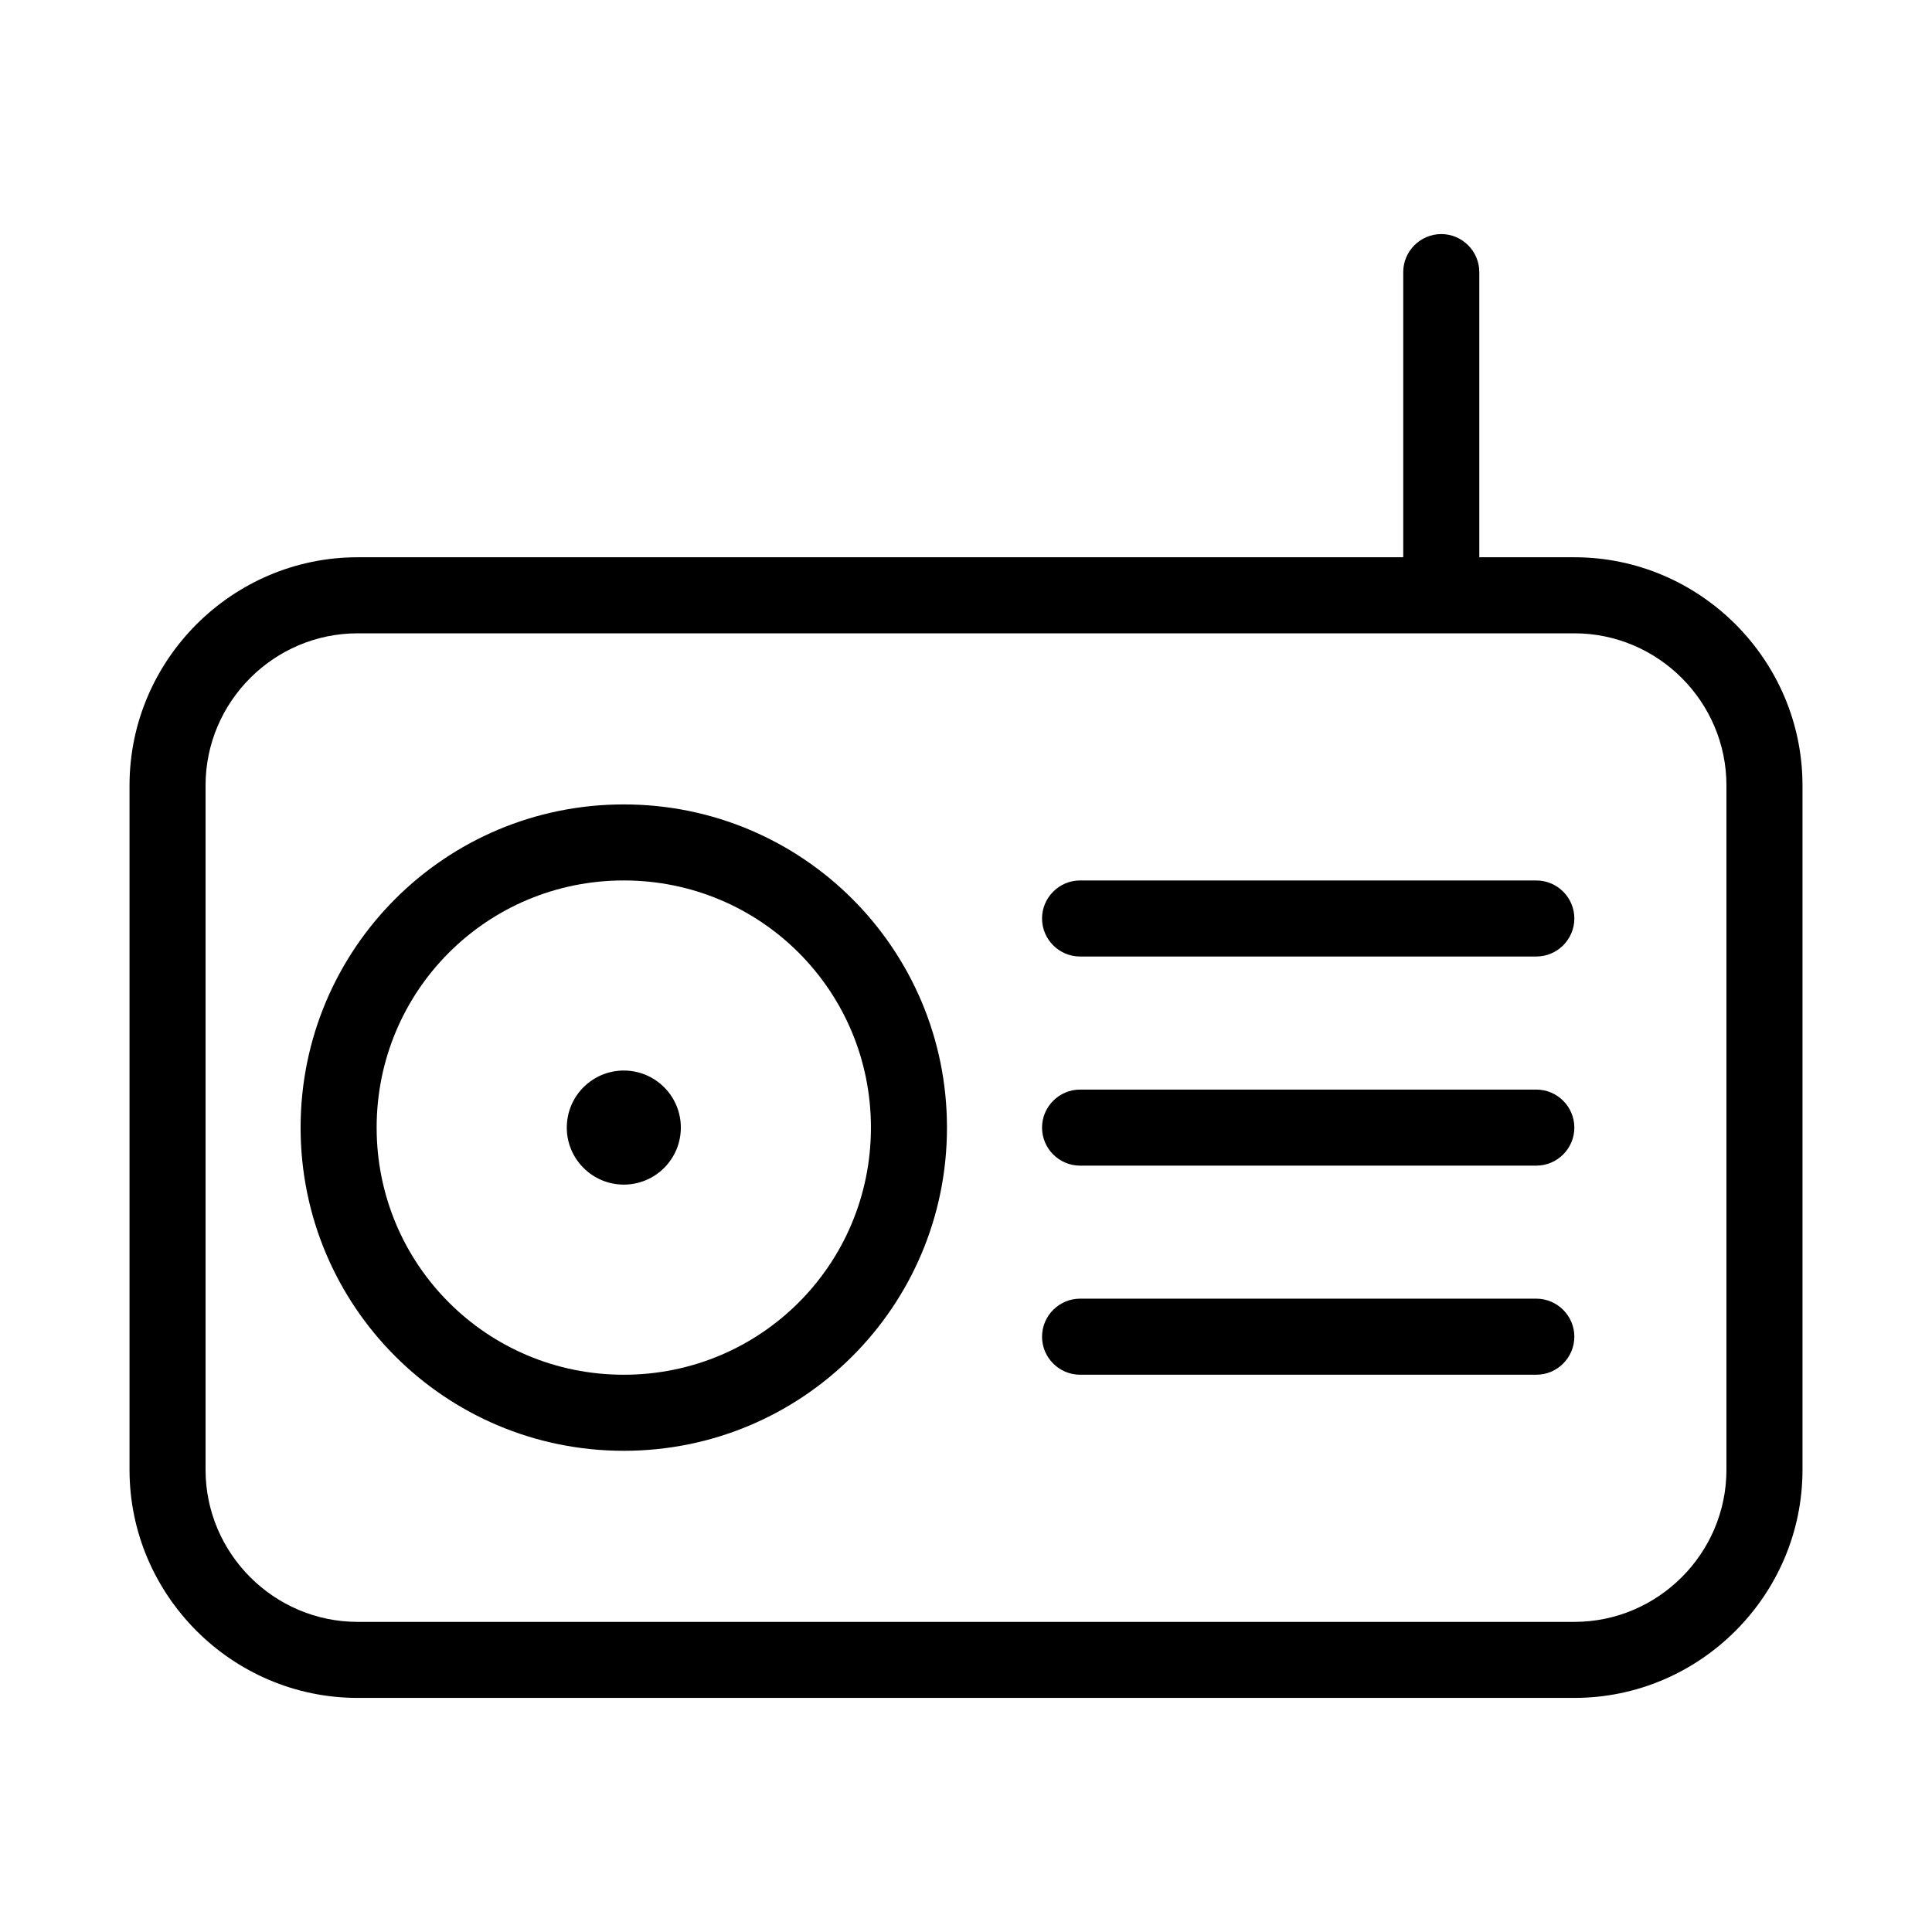
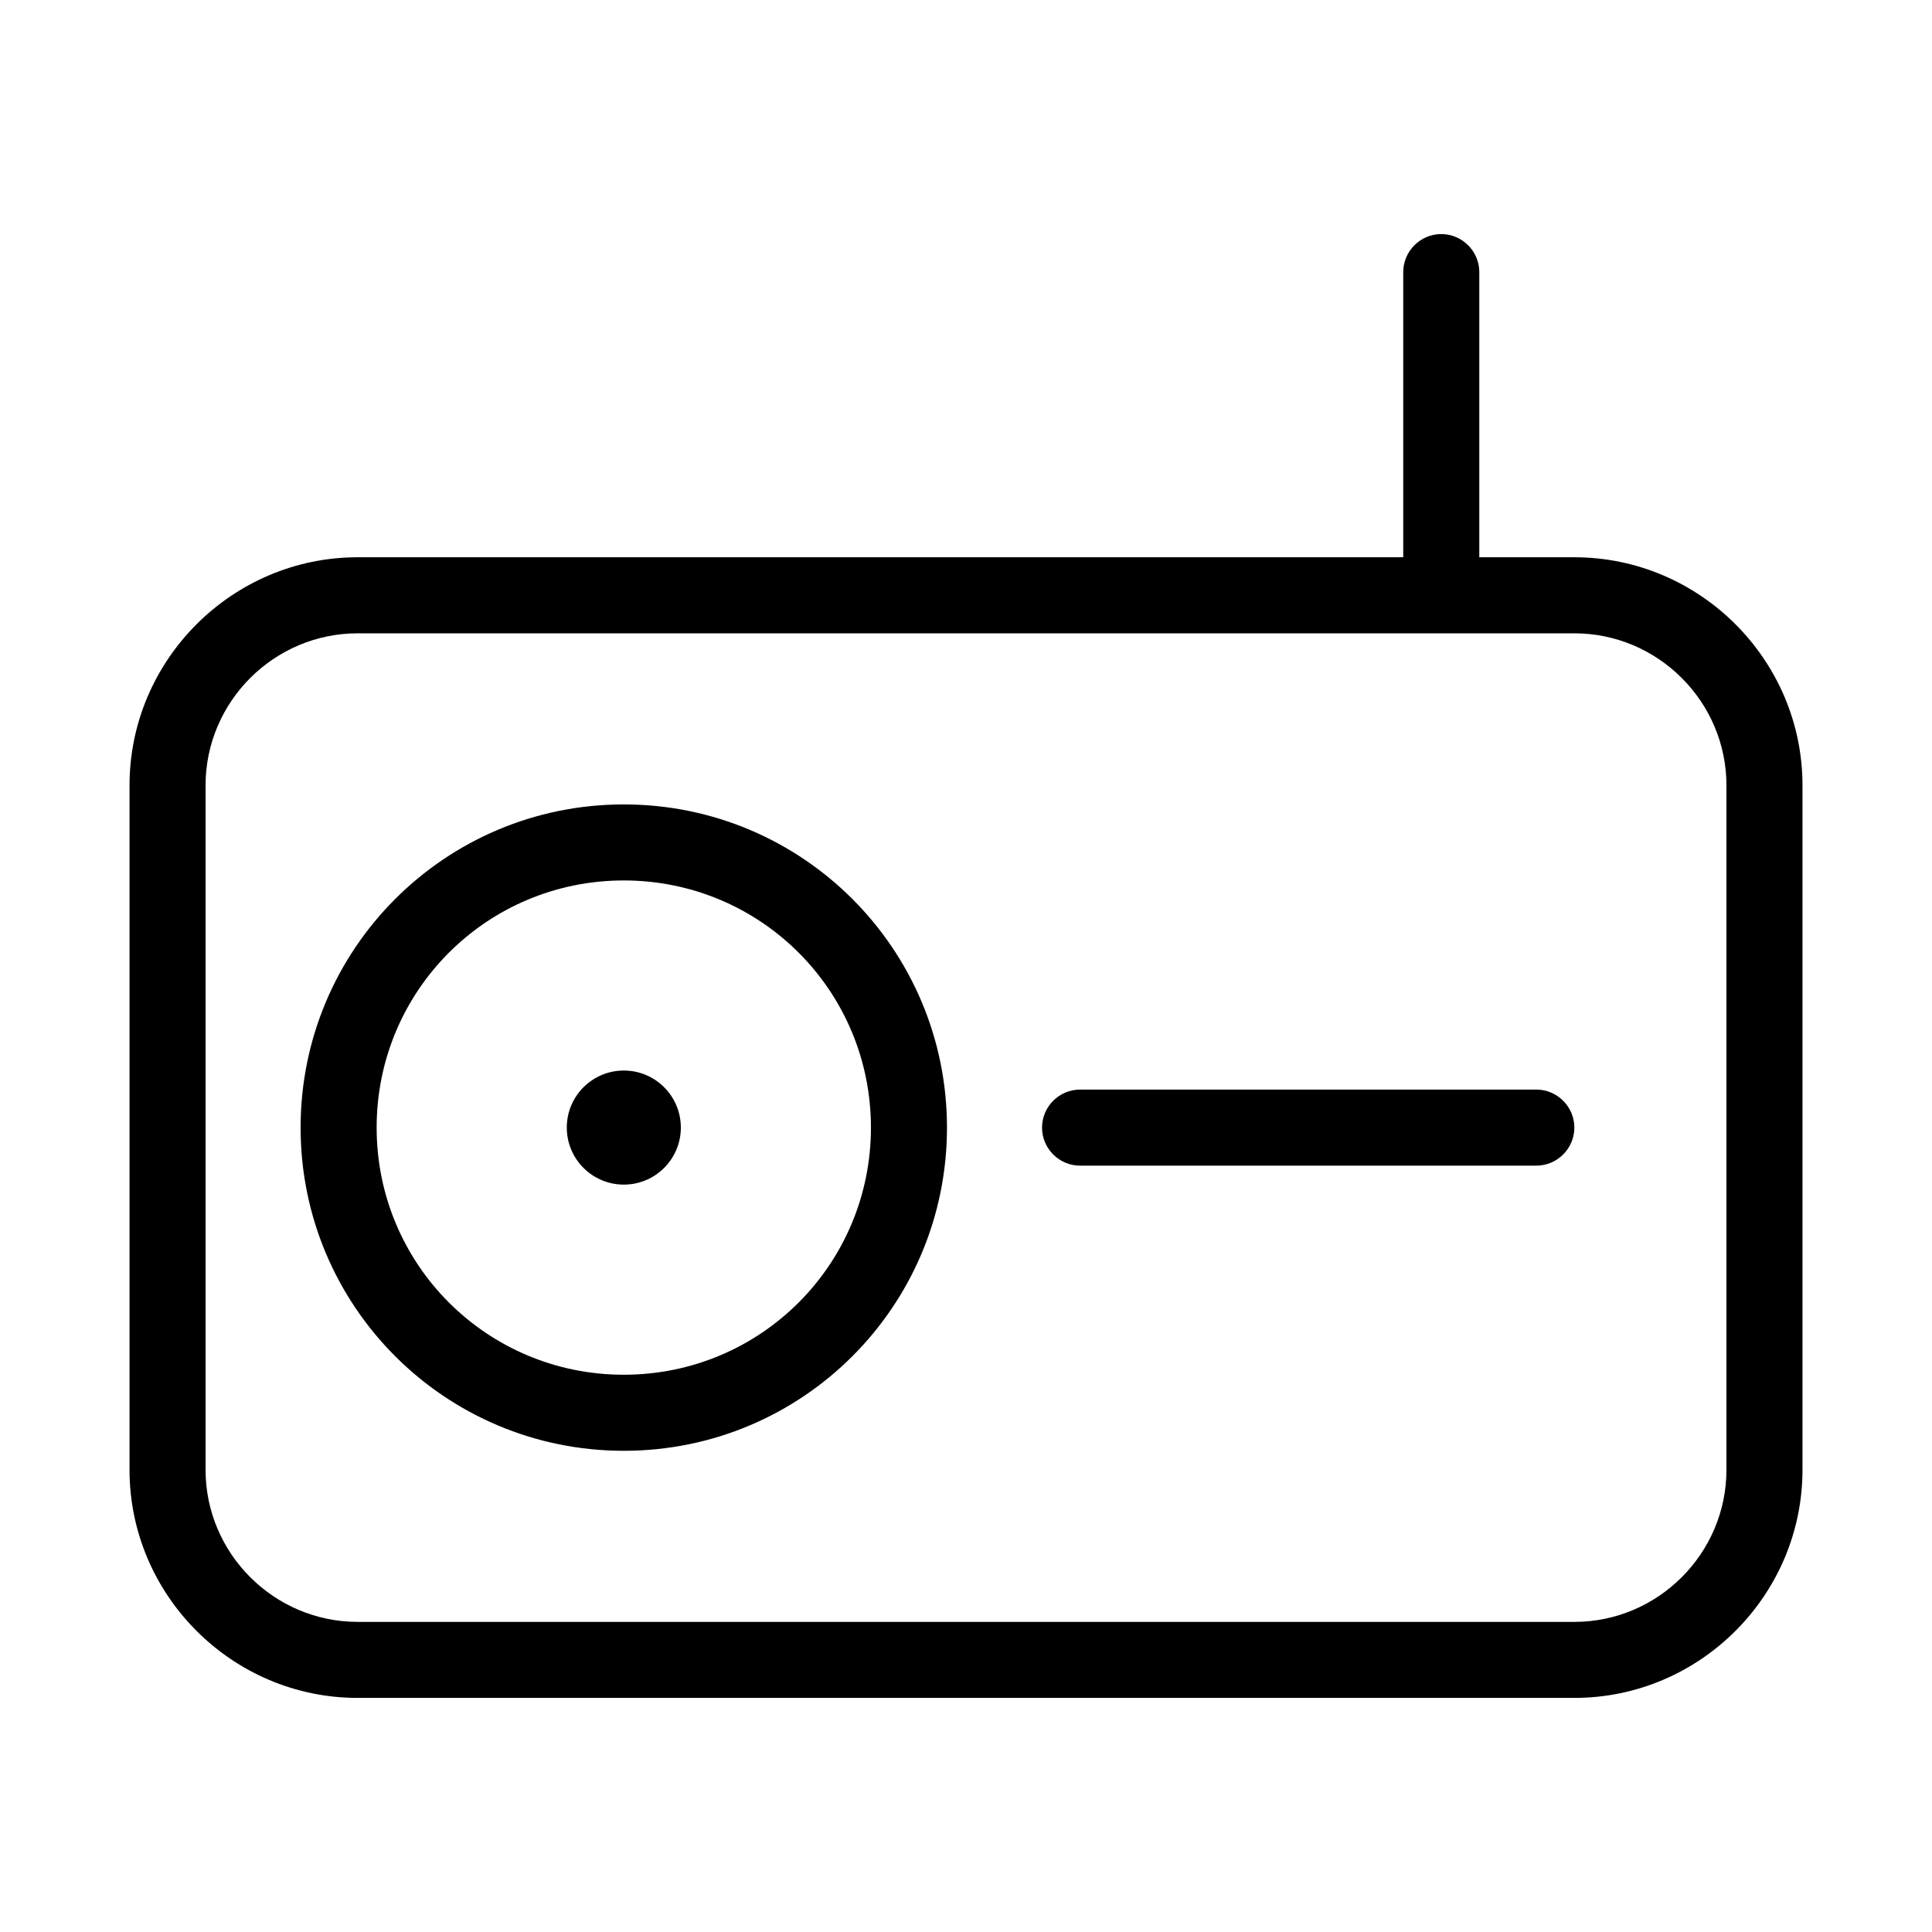
<svg xmlns="http://www.w3.org/2000/svg" fill="#000000" width="800px" height="800px" version="1.1" viewBox="144 144 512 512">
  <g>
    <path d="m561.22 291.68h-25.191v-75.57c0-5.543-4.535-10.078-10.078-10.078s-10.078 4.535-10.078 10.078v75.57h-277.09c-33.25 0-60.457 27.207-60.457 60.457v181.37c0 33.25 27.207 60.457 60.457 60.457h322.44c33.25 0 60.457-27.207 60.457-60.457v-181.37c0-33.25-27.207-60.457-60.457-60.457zm40.305 241.83c0 22.168-18.137 40.305-40.305 40.305h-322.44c-22.168 0-40.305-18.137-40.305-40.305v-181.37c0-22.168 18.137-40.305 40.305-40.305h322.44c22.168 0 40.305 18.137 40.305 40.305z" />
    <path d="m309.31 357.18c-47.359 0-85.648 38.289-85.648 85.648s38.289 85.648 85.648 85.648 85.648-38.289 85.648-85.648-38.289-85.648-85.648-85.648zm0 151.14c-36.273 0-65.496-29.223-65.496-65.496 0-36.273 29.223-65.496 65.496-65.496s65.496 29.223 65.496 65.496c0 36.277-29.223 65.496-65.496 65.496z" />
    <path d="m324.43 442.82c0 8.344-6.766 15.113-15.113 15.113s-15.113-6.769-15.113-15.113c0-8.348 6.766-15.117 15.113-15.117s15.113 6.769 15.113 15.117" />
-     <path d="m551.14 377.33h-120.91c-5.543 0-10.078 4.535-10.078 10.078s4.535 10.078 10.078 10.078h120.91c5.543 0 10.078-4.535 10.078-10.078s-4.535-10.078-10.078-10.078z" />
    <path d="m551.14 432.75h-120.91c-5.543 0-10.078 4.535-10.078 10.078s4.535 10.078 10.078 10.078h120.91c5.543 0 10.078-4.535 10.078-10.078s-4.535-10.078-10.078-10.078z" />
-     <path d="m551.14 488.16h-120.91c-5.543 0-10.078 4.535-10.078 10.078 0 5.543 4.535 10.078 10.078 10.078h120.91c5.543 0 10.078-4.535 10.078-10.078 0-5.543-4.535-10.078-10.078-10.078z" />
  </g>
</svg>